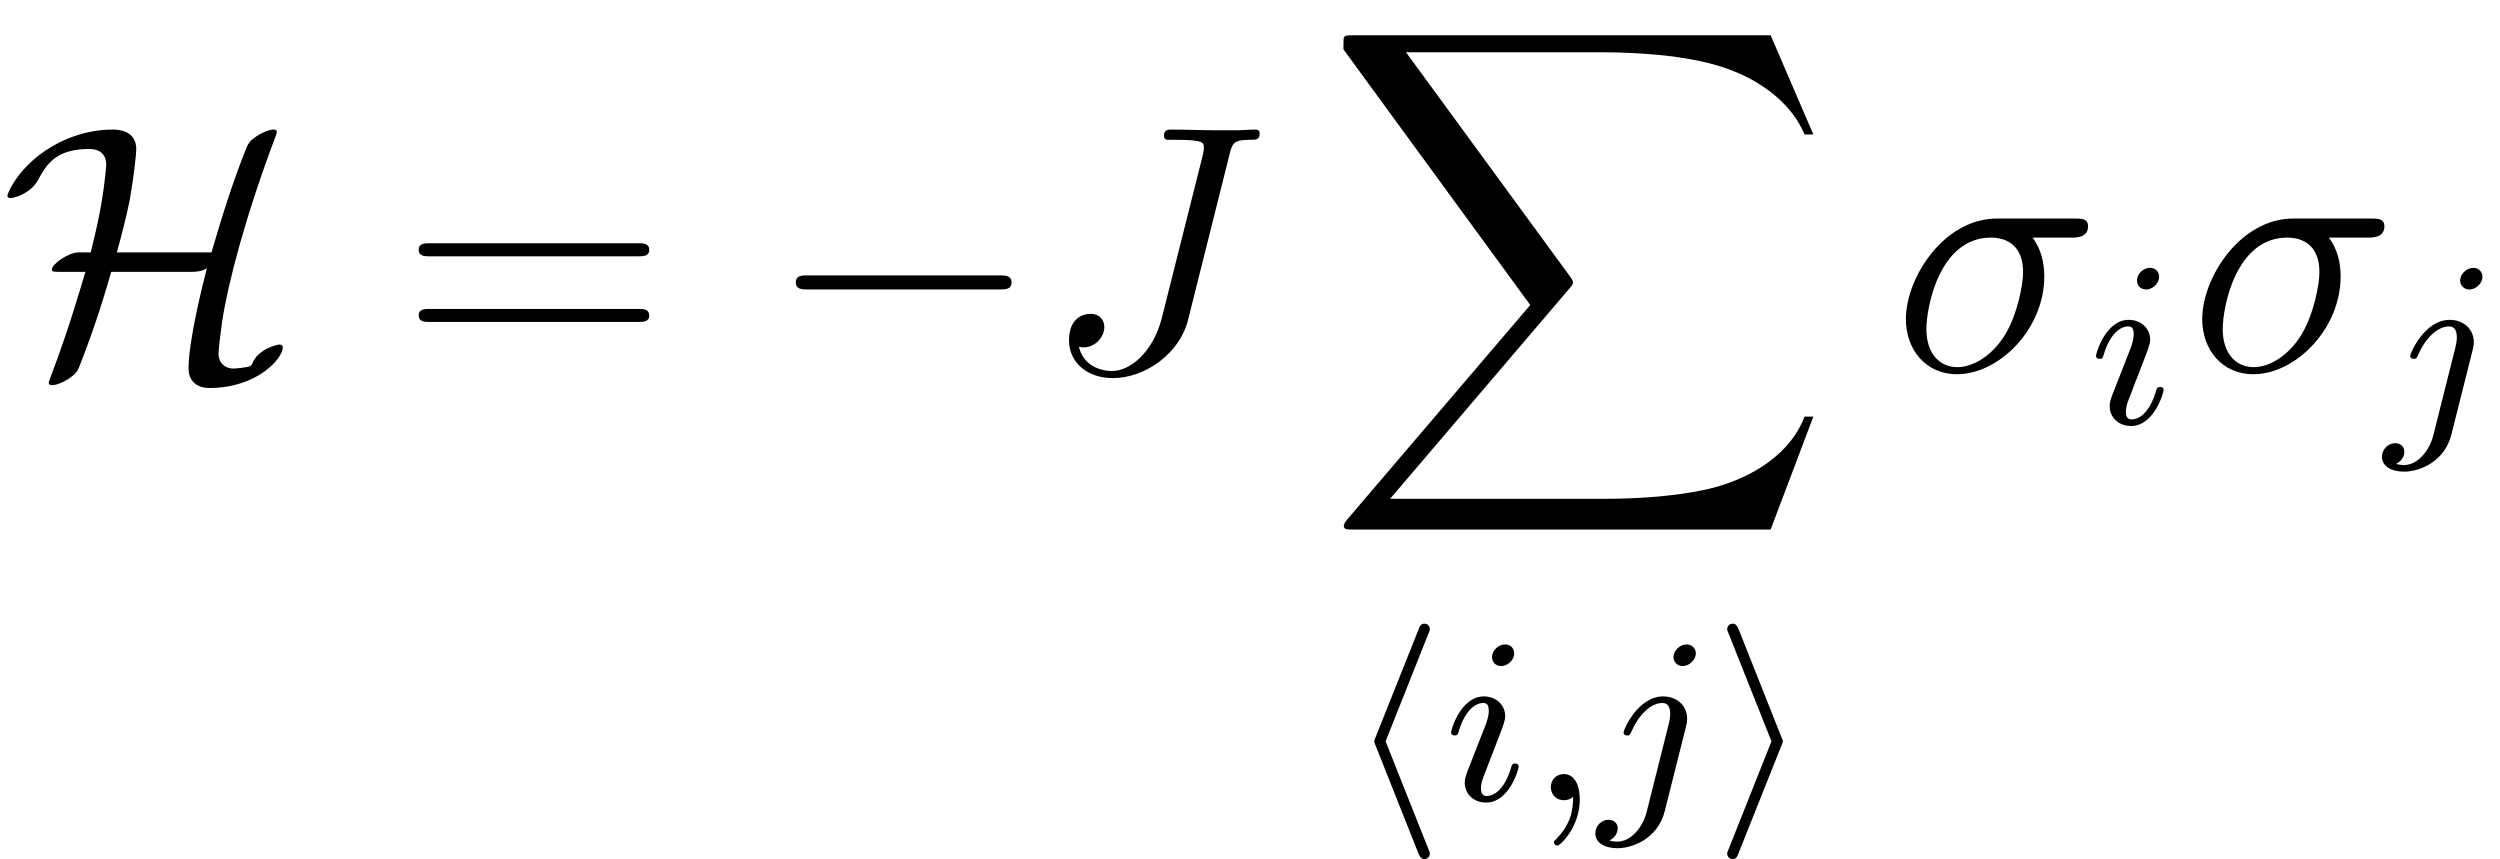
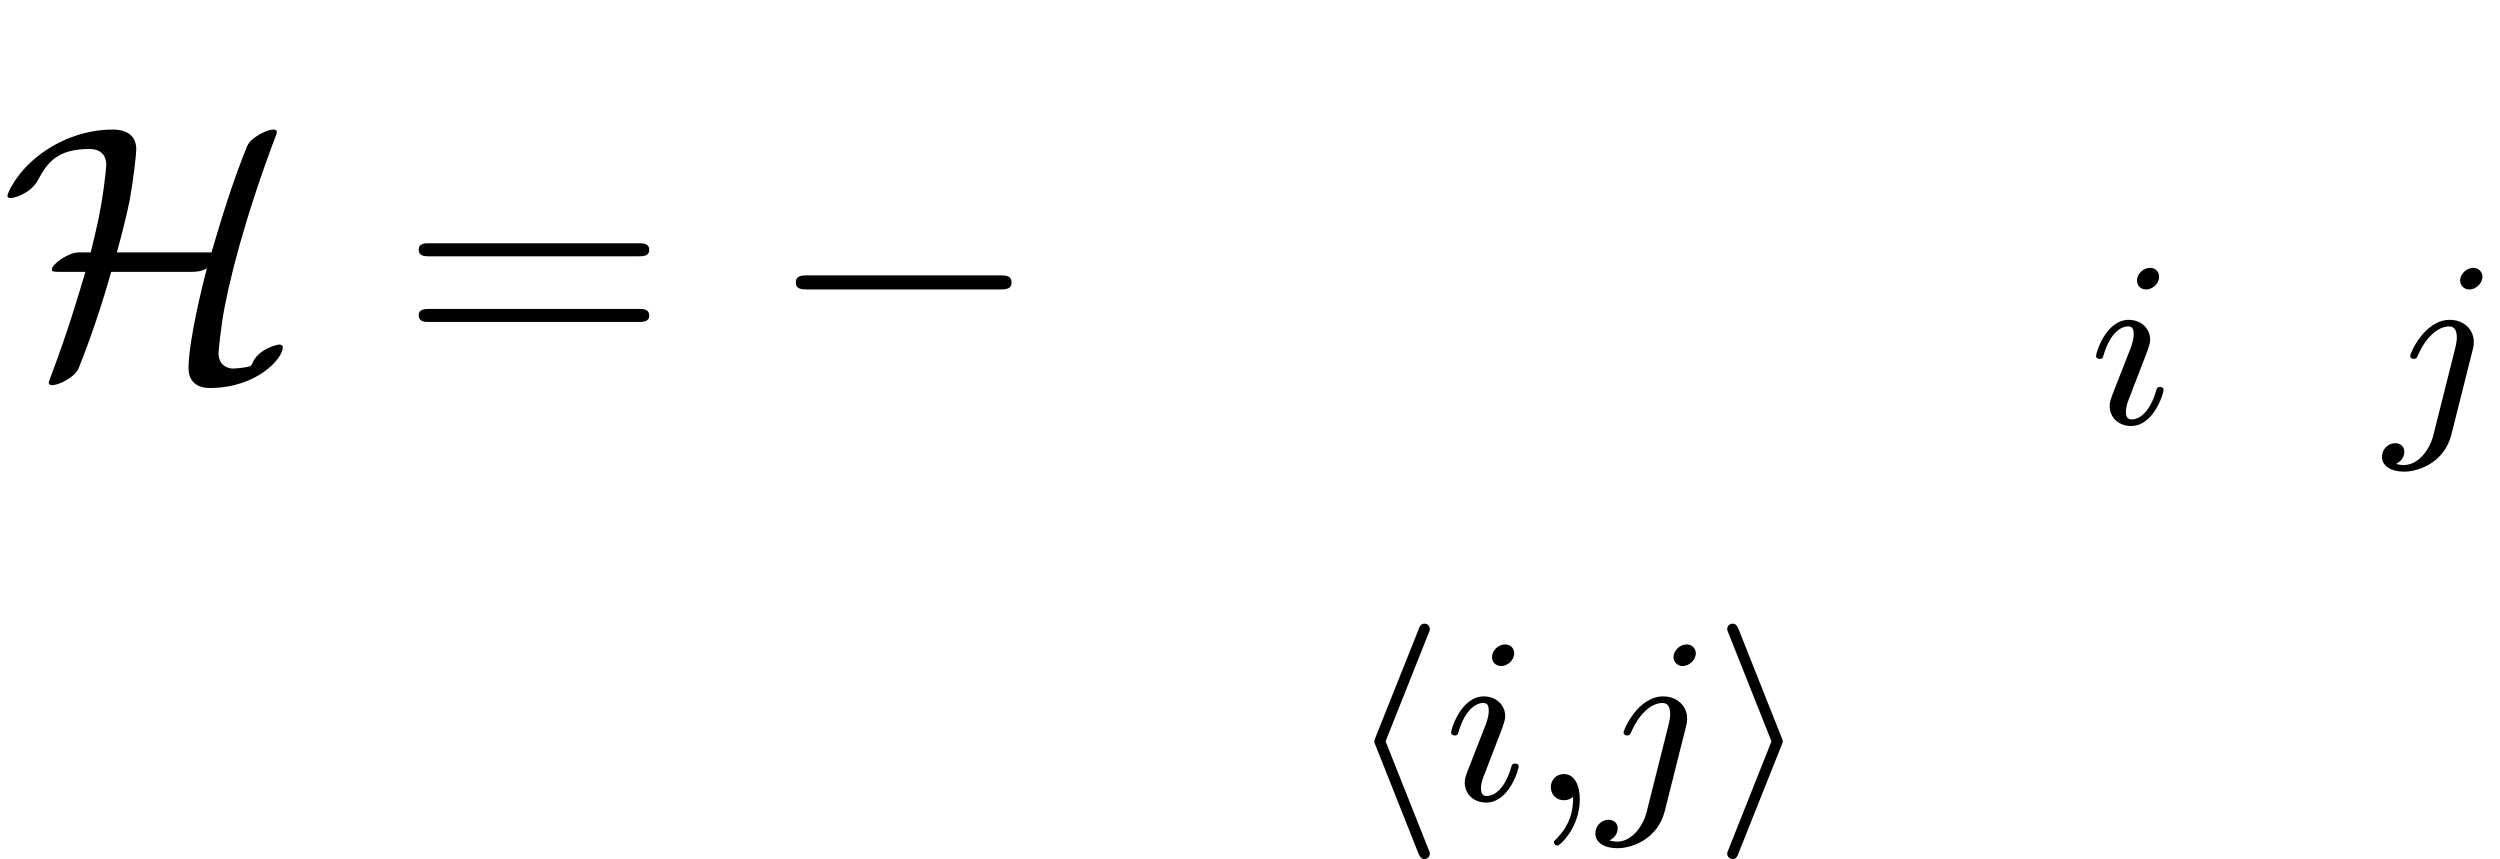
<svg xmlns="http://www.w3.org/2000/svg" xmlns:xlink="http://www.w3.org/1999/xlink" version="1.1" width="84.66pt" height="29.091pt" viewBox="190.547 78.705 84.66 29.091">
  <defs>
    <path id="g3-59" d="M1.49-.12C1.49 .399 1.379 .853 .885 1.347C.853 1.371 .837 1.387 .837 1.427C.837 1.49 .901 1.538 .956 1.538C1.052 1.538 1.714 .909 1.714-.024C1.714-.534 1.522-.885 1.172-.885C.893-.885 .733-.662 .733-.446C.733-.223 .885 0 1.18 0C1.371 0 1.49-.112 1.49-.12Z" />
-     <path id="g3-105" d="M2.375-4.973C2.375-5.149 2.248-5.276 2.064-5.276C1.857-5.276 1.626-5.085 1.626-4.846C1.626-4.67 1.753-4.543 1.937-4.543C2.144-4.543 2.375-4.734 2.375-4.973ZM1.211-2.048L.781-.948C.741-.829 .701-.733 .701-.598C.701-.207 1.004 .08 1.427 .08C2.2 .08 2.527-1.036 2.527-1.14C2.527-1.219 2.463-1.243 2.407-1.243C2.311-1.243 2.295-1.188 2.271-1.108C2.088-.47 1.761-.143 1.443-.143C1.347-.143 1.251-.183 1.251-.399C1.251-.59 1.307-.733 1.411-.98C1.49-1.196 1.57-1.411 1.658-1.626L1.905-2.271C1.977-2.455 2.072-2.702 2.072-2.837C2.072-3.236 1.753-3.515 1.347-3.515C.574-3.515 .239-2.399 .239-2.295C.239-2.224 .295-2.192 .359-2.192C.462-2.192 .47-2.24 .494-2.319C.717-3.076 1.084-3.292 1.323-3.292C1.435-3.292 1.514-3.252 1.514-3.029C1.514-2.949 1.506-2.837 1.427-2.598L1.211-2.048Z" />
+     <path id="g3-105" d="M2.375-4.973C2.375-5.149 2.248-5.276 2.064-5.276C1.857-5.276 1.626-5.085 1.626-4.846C1.626-4.67 1.753-4.543 1.937-4.543C2.144-4.543 2.375-4.734 2.375-4.973M1.211-2.048L.781-.948C.741-.829 .701-.733 .701-.598C.701-.207 1.004 .08 1.427 .08C2.2 .08 2.527-1.036 2.527-1.14C2.527-1.219 2.463-1.243 2.407-1.243C2.311-1.243 2.295-1.188 2.271-1.108C2.088-.47 1.761-.143 1.443-.143C1.347-.143 1.251-.183 1.251-.399C1.251-.59 1.307-.733 1.411-.98C1.49-1.196 1.57-1.411 1.658-1.626L1.905-2.271C1.977-2.455 2.072-2.702 2.072-2.837C2.072-3.236 1.753-3.515 1.347-3.515C.574-3.515 .239-2.399 .239-2.295C.239-2.224 .295-2.192 .359-2.192C.462-2.192 .47-2.24 .494-2.319C.717-3.076 1.084-3.292 1.323-3.292C1.435-3.292 1.514-3.252 1.514-3.029C1.514-2.949 1.506-2.837 1.427-2.598L1.211-2.048Z" />
    <path id="g3-106" d="M3.292-4.973C3.292-5.125 3.172-5.276 2.981-5.276C2.742-5.276 2.534-5.053 2.534-4.846C2.534-4.694 2.654-4.543 2.845-4.543C3.084-4.543 3.292-4.766 3.292-4.973ZM1.626 .399C1.506 .885 1.116 1.403 .63 1.403C.502 1.403 .383 1.371 .367 1.363C.614 1.243 .646 1.028 .646 .956C.646 .765 .502 .662 .335 .662C.104 .662-.112 .861-.112 1.124C-.112 1.427 .183 1.626 .638 1.626C1.124 1.626 2 1.323 2.24 .367L2.957-2.487C2.981-2.582 2.997-2.646 2.997-2.766C2.997-3.204 2.646-3.515 2.184-3.515C1.339-3.515 .845-2.399 .845-2.295C.845-2.224 .901-2.192 .964-2.192C1.052-2.192 1.06-2.216 1.116-2.335C1.355-2.885 1.761-3.292 2.16-3.292C2.327-3.292 2.423-3.18 2.423-2.917C2.423-2.805 2.399-2.694 2.375-2.582L1.626 .399Z" />
    <path id="g1-104" d="M2.766-5.643C2.813-5.746 2.813-5.762 2.813-5.794C2.813-5.898 2.734-5.978 2.63-5.978C2.511-5.978 2.471-5.89 2.439-5.802L.98-2.144C.933-2.04 .933-2.024 .933-1.993S.933-1.945 .98-1.841L2.423 1.793C2.479 1.929 2.527 1.993 2.63 1.993S2.813 1.913 2.813 1.809C2.813 1.777 2.813 1.761 2.766 1.658L1.315-1.993L2.766-5.643Z" />
    <path id="g1-105" d="M2.303-1.841C2.351-1.945 2.351-1.961 2.351-1.993S2.351-2.04 2.303-2.144L.861-5.778C.805-5.914 .757-5.978 .654-5.978S.47-5.898 .47-5.794C.47-5.762 .47-5.746 .518-5.643L1.969-1.993L.518 1.658C.47 1.761 .47 1.777 .47 1.809C.47 1.913 .55 1.993 .654 1.993C.773 1.993 .813 1.905 .845 1.817L2.303-1.841Z" />
-     <path id="g4-27" d="M6.073-4.507C6.229-4.507 6.623-4.507 6.623-4.89C6.623-5.153 6.396-5.153 6.181-5.153H3.539C1.745-5.153 .454-3.156 .454-1.745C.454-.729 1.112 .12 2.188 .12C3.599 .12 5.141-1.399 5.141-3.192C5.141-3.658 5.033-4.113 4.746-4.507H6.073ZM2.2-.12C1.59-.12 1.148-.586 1.148-1.411C1.148-2.128 1.578-4.507 3.335-4.507C3.85-4.507 4.423-4.256 4.423-3.335C4.423-2.917 4.232-1.913 3.814-1.219C3.383-.514 2.738-.12 2.2-.12Z" />
-     <path id="g4-74" d="M6.384-7.34C6.48-7.699 6.504-7.819 7.089-7.819C7.281-7.819 7.4-7.819 7.4-8.034C7.4-8.165 7.293-8.165 7.245-8.165C7.042-8.165 6.814-8.141 6.599-8.141H5.942C5.44-8.141 4.914-8.165 4.411-8.165C4.304-8.165 4.16-8.165 4.16-7.95C4.16-7.831 4.256-7.831 4.256-7.819H4.555C5.511-7.819 5.511-7.723 5.511-7.544C5.511-7.532 5.511-7.448 5.464-7.257L4.089-1.793C3.778-.574 2.977 .012 2.403 .012C1.997 .012 1.423-.179 1.279-.813C1.327-.801 1.387-.789 1.435-.789C1.829-.789 2.14-1.136 2.14-1.482C2.14-1.674 2.02-1.925 1.662-1.925C1.447-1.925 .944-1.805 .944-1.028C.944-.275 1.566 .251 2.427 .251C3.515 .251 4.686-.574 4.973-1.71L6.384-7.34Z" />
-     <path id="g0-88" d="M15.135 16.737L16.582 12.912H16.283C15.817 14.155 14.549 14.968 13.175 15.327C12.924 15.386 11.752 15.697 9.457 15.697H2.248L8.333 8.56C8.416 8.464 8.44 8.428 8.44 8.369C8.44 8.345 8.44 8.309 8.357 8.189L2.786 .574H9.337C10.939 .574 12.027 .741 12.134 .765C12.78 .861 13.82 1.064 14.765 1.662C15.064 1.853 15.876 2.391 16.283 3.359H16.582L15.135 0H1.004C.729 0 .717 .012 .681 .084C.669 .12 .669 .347 .669 .478L6.994 9.134L.801 16.391C.681 16.534 .681 16.594 .681 16.606C.681 16.737 .789 16.737 1.004 16.737H15.135Z" />
    <path id="g5-61" d="M8.07-3.873C8.237-3.873 8.452-3.873 8.452-4.089C8.452-4.316 8.249-4.316 8.07-4.316H1.028C.861-4.316 .646-4.316 .646-4.101C.646-3.873 .849-3.873 1.028-3.873H8.07ZM8.07-1.65C8.237-1.65 8.452-1.65 8.452-1.865C8.452-2.092 8.249-2.092 8.07-2.092H1.028C.861-2.092 .646-2.092 .646-1.877C.646-1.65 .849-1.65 1.028-1.65H8.07Z" />
    <path id="g2-0" d="M7.878-2.75C8.082-2.75 8.297-2.75 8.297-2.989S8.082-3.228 7.878-3.228H1.411C1.207-3.228 .992-3.228 .992-2.989S1.207-2.75 1.411-2.75H7.878Z" />
    <path id="g2-72" d="M3.957-4.005C4.113-4.567 4.268-5.177 4.388-5.75C4.531-6.551 4.615-7.352 4.615-7.496C4.615-8.165 3.957-8.165 3.814-8.165C2.905-8.165 2.092-7.831 1.53-7.448C.562-6.791 .251-5.99 .251-5.93C.251-5.846 .335-5.846 .371-5.846C.466-5.846 1.028-5.99 1.279-6.444C1.602-7.054 1.949-7.508 3.025-7.508C3.515-7.508 3.599-7.173 3.599-6.982C3.599-6.97 3.563-6.408 3.419-5.583C3.359-5.248 3.324-5.033 3.072-4.005H2.642C2.307-3.993 1.757-3.61 1.757-3.431C1.757-3.359 1.769-3.347 2.032-3.347H2.893C2.642-2.511 2.307-1.363 1.757 .096C1.65 .371 1.65 .395 1.65 .406C1.65 .49 1.745 .49 1.769 .49C1.937 .49 2.307 .335 2.546 .096C2.606 .024 2.63 0 2.678-.12C3.096-1.172 3.455-2.248 3.766-3.347H6.456C6.587-3.347 6.814-3.347 7.006-3.467C6.874-2.965 6.384-1.016 6.384-.072C6.384 .275 6.587 .586 7.101 .586C8.691 .586 9.576-.406 9.576-.789C9.576-.861 9.516-.885 9.457-.885C9.361-.885 8.727-.717 8.548-.251C8.5-.155 8.488-.143 8.261-.108C8.13-.084 7.902-.072 7.89-.072C7.675-.072 7.4-.215 7.4-.586C7.4-.729 7.484-1.387 7.52-1.65C7.723-2.977 8.309-5.224 9.337-7.95C9.373-8.034 9.373-8.058 9.373-8.082C9.373-8.165 9.301-8.165 9.253-8.165C9.074-8.165 8.727-7.998 8.5-7.795C8.488-7.771 8.416-7.711 8.369-7.603C7.89-6.432 7.52-5.224 7.161-4.005H3.957Z" />
  </defs>
  <g id="page1">
    <use x="190.547" y="91.258" xlink:href="#g2-72" />
    <use x="204.08" y="91.258" xlink:href="#g5-61" />
    <use x="216.505" y="91.258" xlink:href="#g2-0" />
    <use x="225.804" y="91.258" xlink:href="#g4-74" />
    <use x="235.373" y="79.9" xlink:href="#g0-88" />
    <use x="236.154" y="105.803" xlink:href="#g1-104" />
    <use x="239.448" y="105.803" xlink:href="#g3-105" />
    <use x="242.331" y="105.803" xlink:href="#g3-59" />
    <use x="244.683" y="105.803" xlink:href="#g3-106" />
    <use x="248.567" y="105.803" xlink:href="#g1-105" />
    <use x="254.634" y="91.258" xlink:href="#g4-27" />
    <use x="261.288" y="93.051" xlink:href="#g3-105" />
    <use x="264.669" y="91.258" xlink:href="#g4-27" />
    <use x="271.322" y="93.051" xlink:href="#g3-106" />
  </g>
</svg>